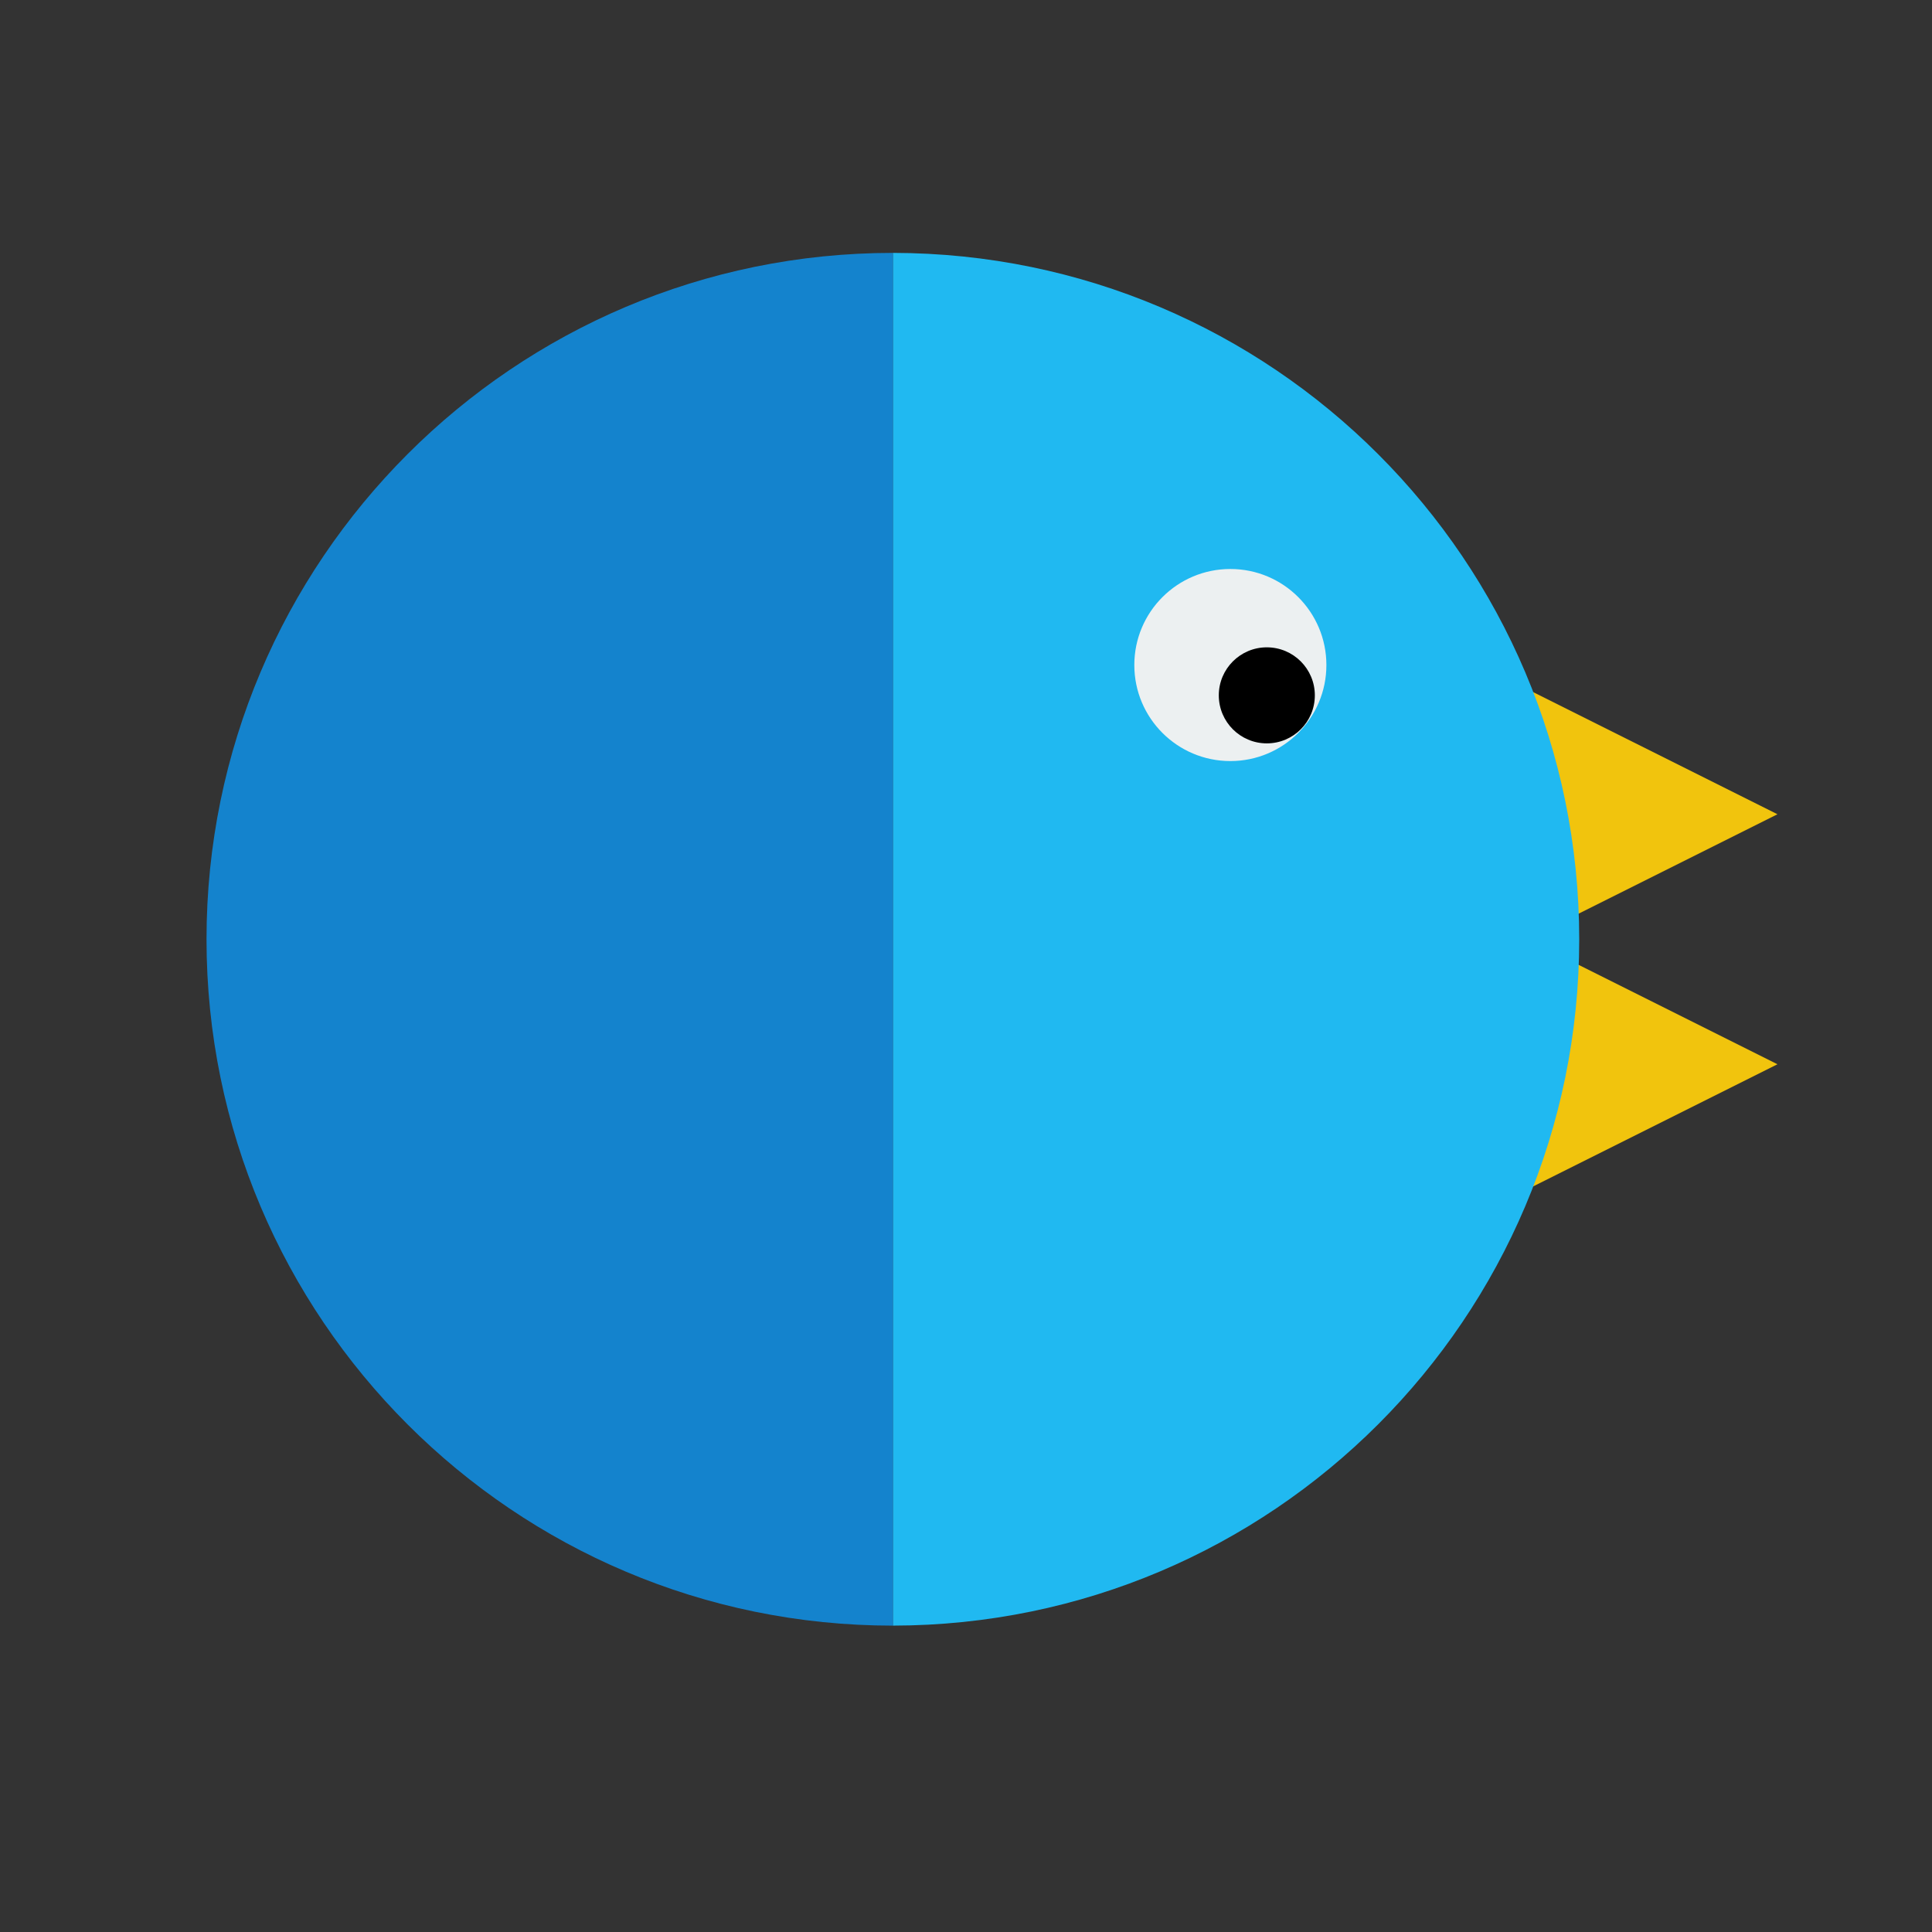
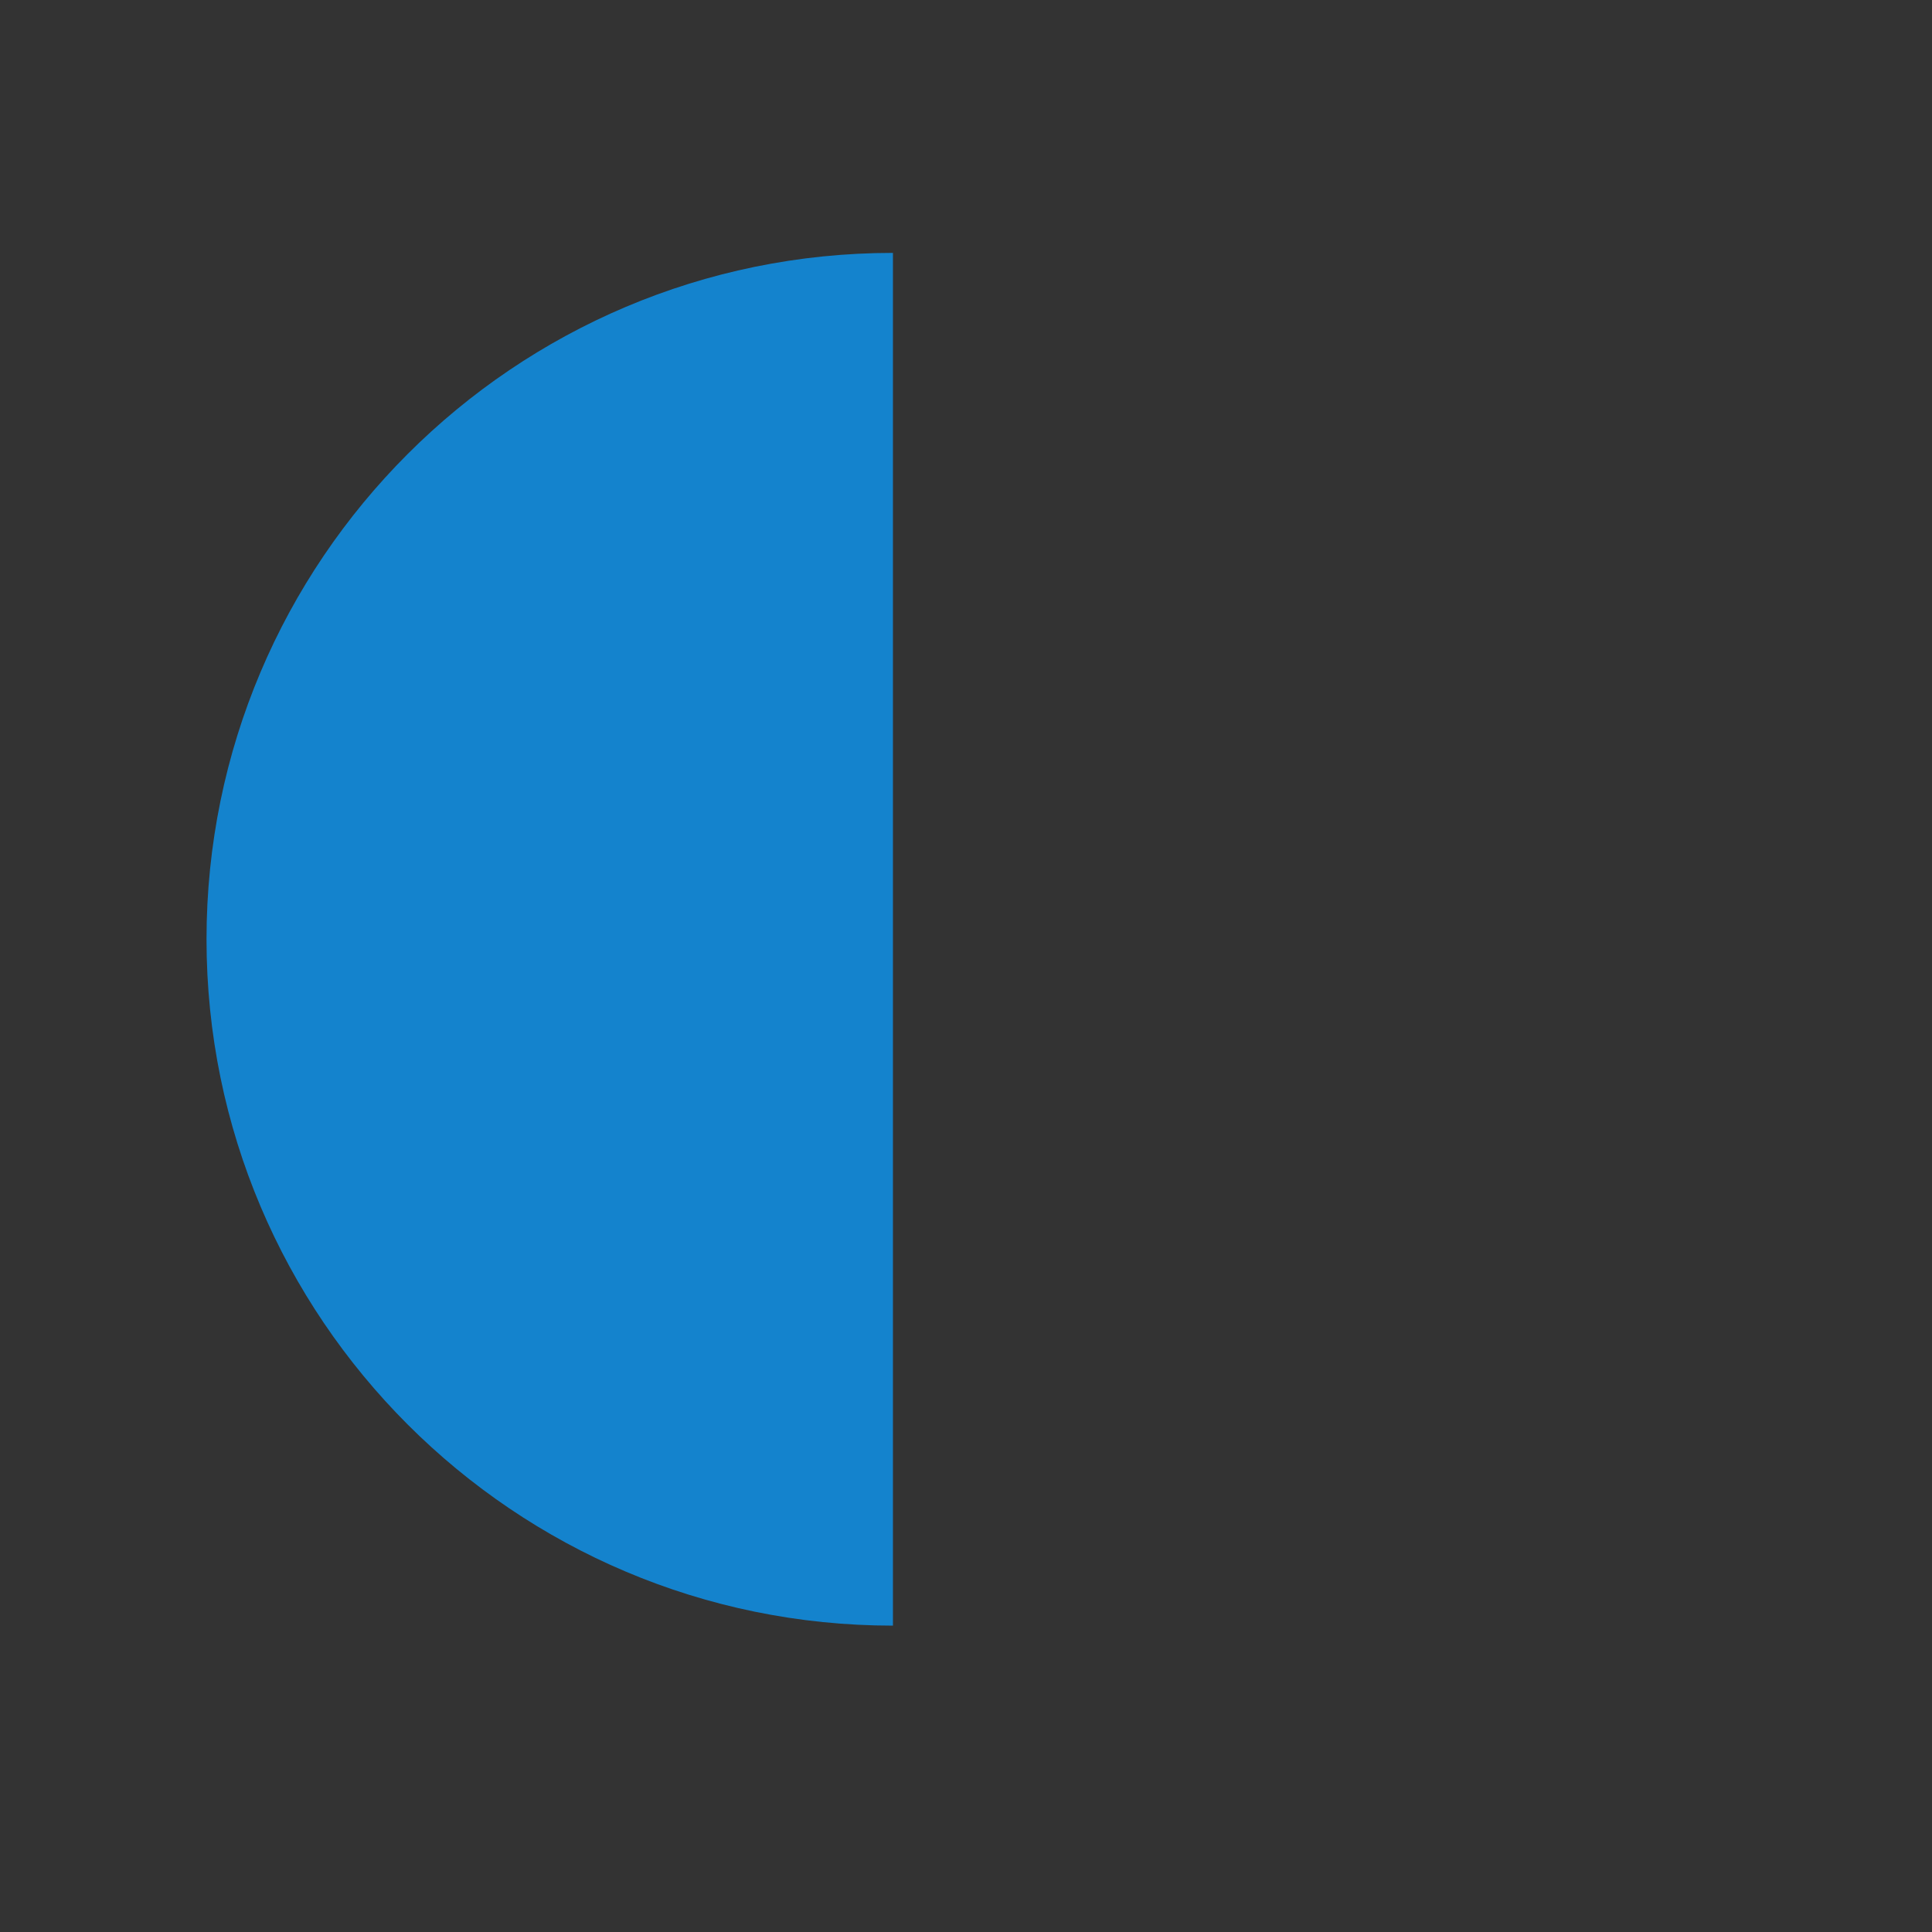
<svg xmlns="http://www.w3.org/2000/svg" width="100%" height="100%" viewBox="0 0 165 165" version="1.1" xml:space="preserve" style="fill-rule:evenodd;clip-rule:evenodd;stroke-linejoin:round;stroke-miterlimit:1.414;">
  <rect x="0" y="0" width="165" height="165" fill="#333333" stroke="none" />
  <g id="Twitter" transform="matrix(1,0,0,1,-50.824,-225.841)">
    <g transform="matrix(6.12323e-17,1,-1,6.12323e-17,221.23,268.799)">
-       <path d="M26.582,18.605L37.258,39.958L15.906,39.958L26.582,18.605Z" style="fill:rgb(241,196,13);" />
-     </g>
+       </g>
    <g transform="matrix(6.12323e-17,1,-1,6.12323e-17,221.23,290.151)">
-       <path d="M26.582,18.605L37.258,39.958L15.906,39.958L26.582,18.605Z" style="fill:rgb(241,196,13);" />
-     </g>
+       </g>
    <g transform="matrix(1,0,0,1,34.392,194.602)">
-       <path d="M92.685,170.073L92.685,52.836C125.079,52.878 151.303,79.128 151.303,111.455C151.303,143.782 125.079,170.032 92.685,170.073Z" style="fill:rgb(32,185,241);" />
-     </g>
+       </g>
    <g transform="matrix(1,0,0,1,118.745,262.072)">
-       <circle cx="37.156" cy="20.565" r="8.202" style="fill:rgb(236,240,241);" />
-     </g>
+       </g>
    <g transform="matrix(0.5,0,0,0.5,140.437,274.944)">
-       <circle cx="37.156" cy="20.565" r="8.202" style="fill:black;" />
-     </g>
+       </g>
    <g transform="matrix(0.958,0,0,1,31.058,207.481)">
      <path d="M100.236,157.195C66.463,157.195 39.043,130.929 39.043,98.576C39.043,66.224 66.463,39.958 100.236,39.958L100.236,157.195Z" style="fill:rgb(20,131,205);" />
    </g>
  </g>
</svg>